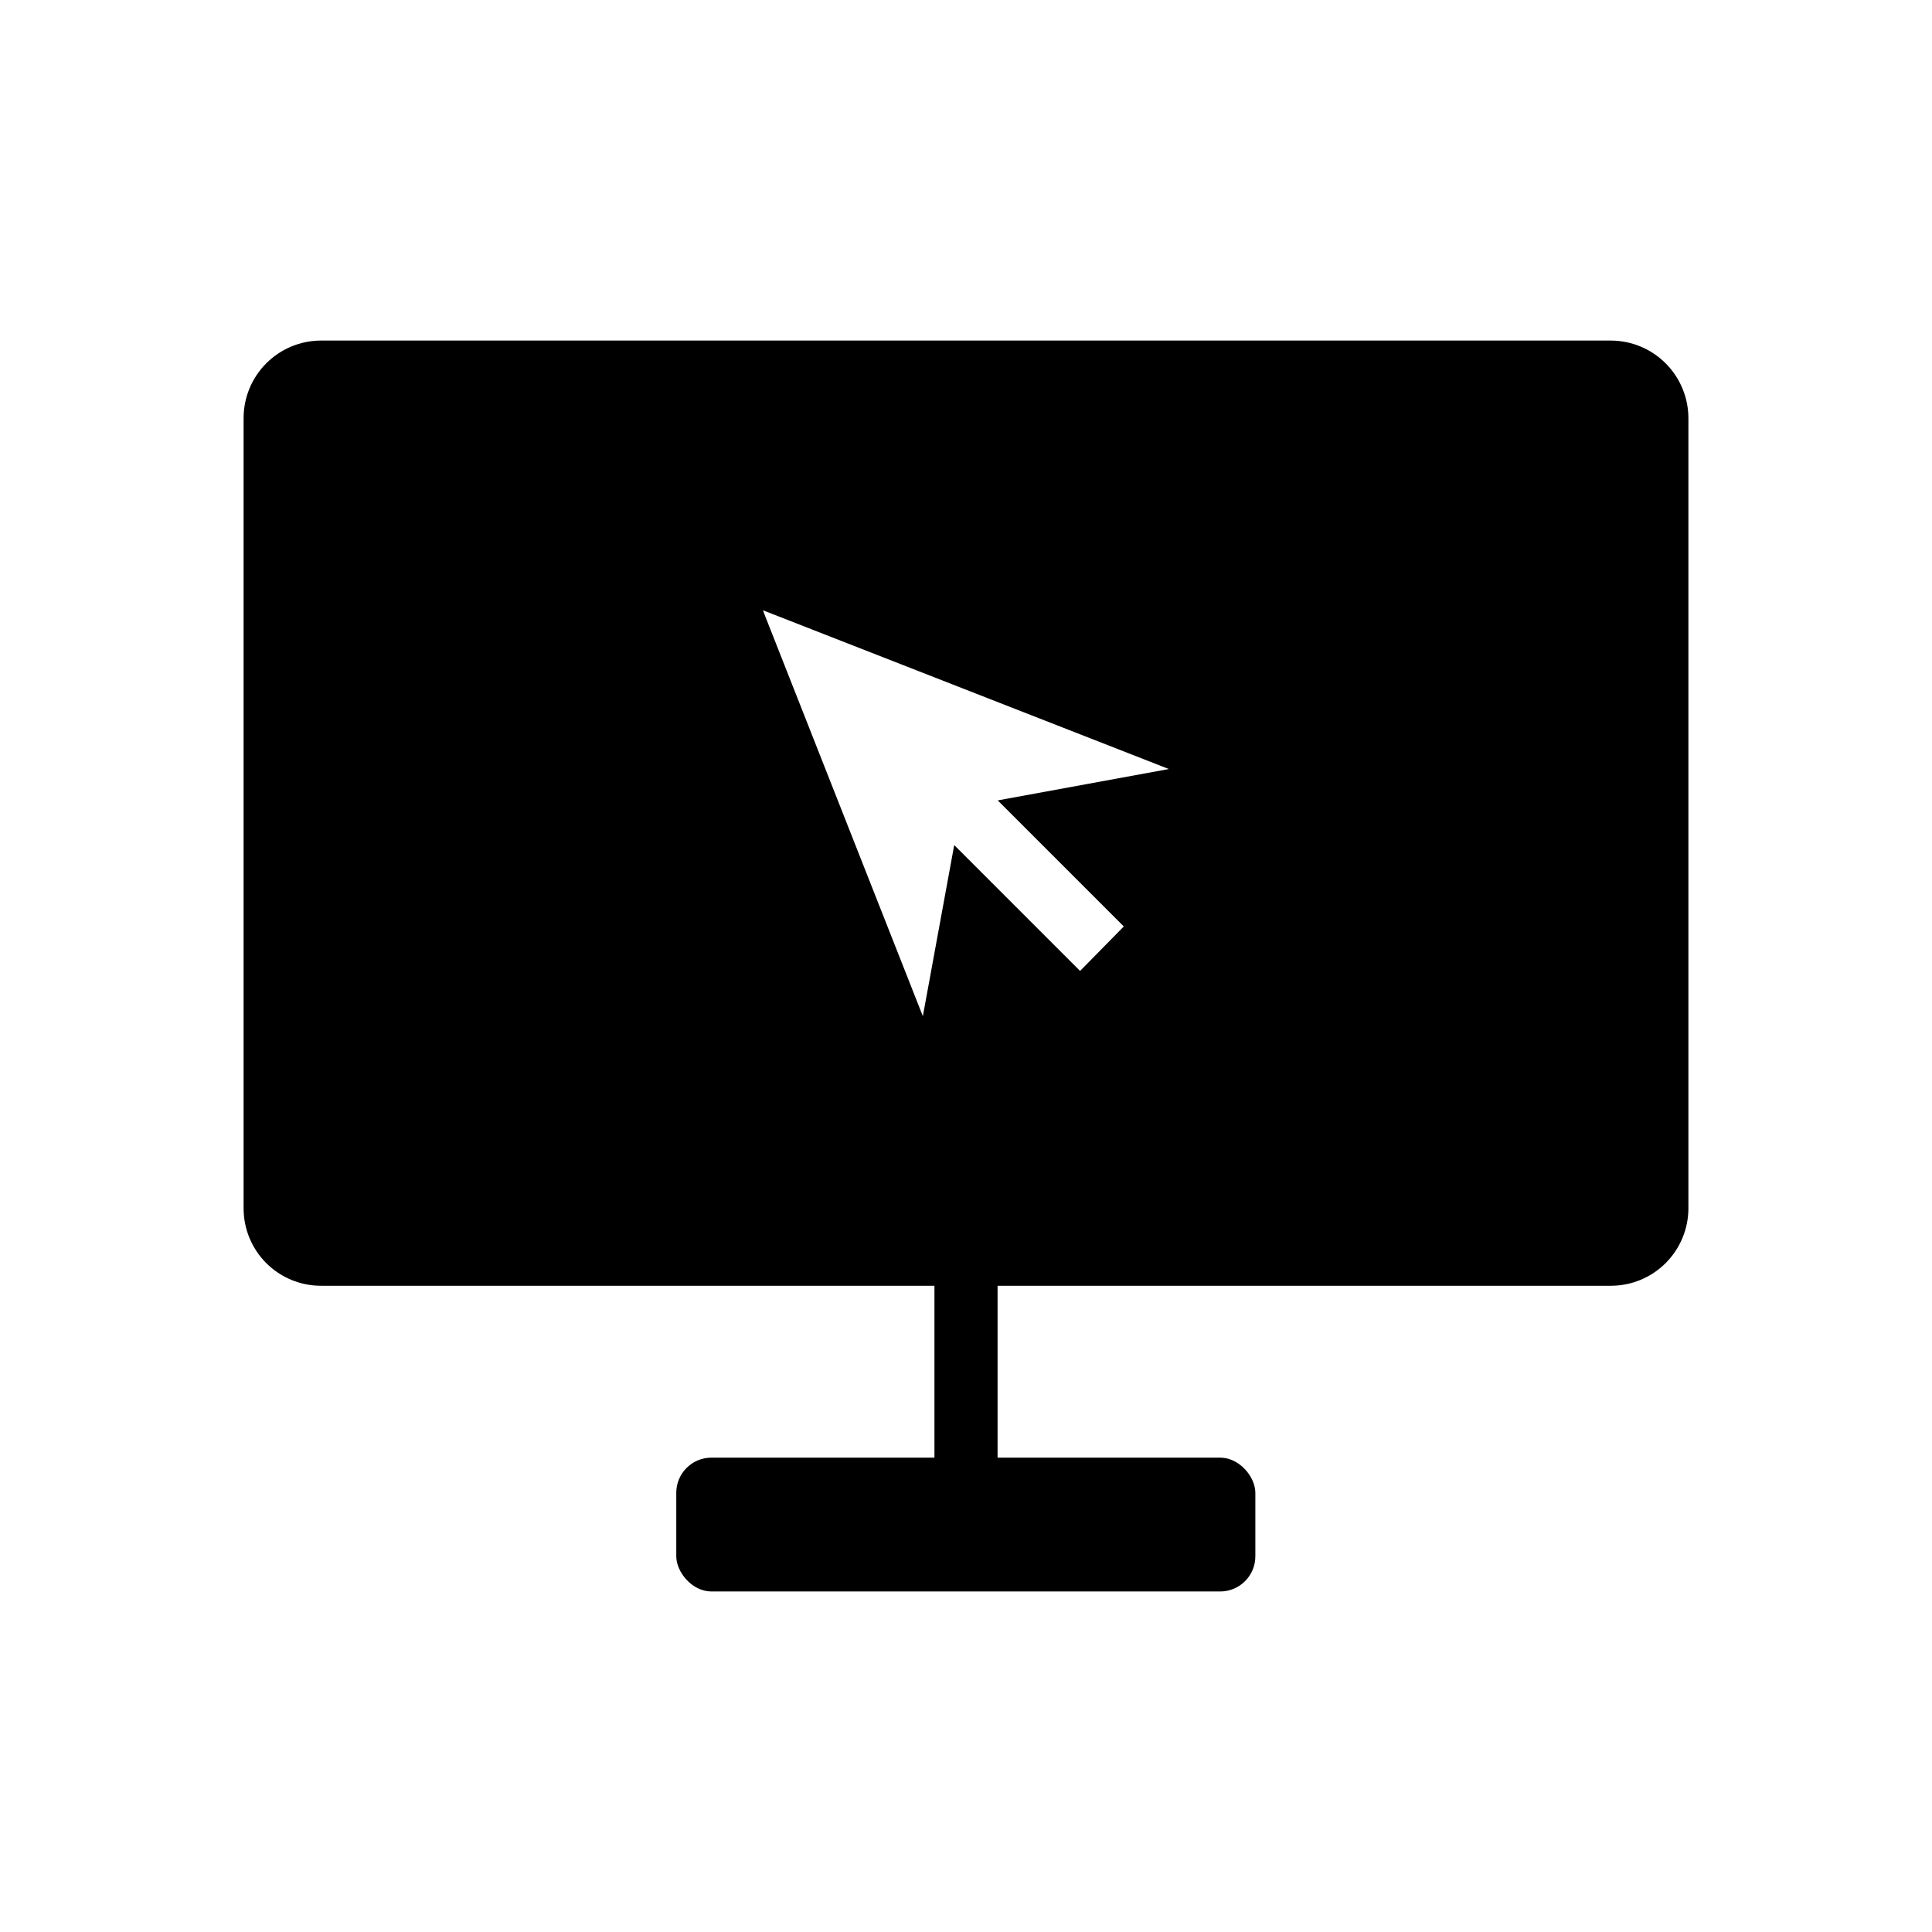
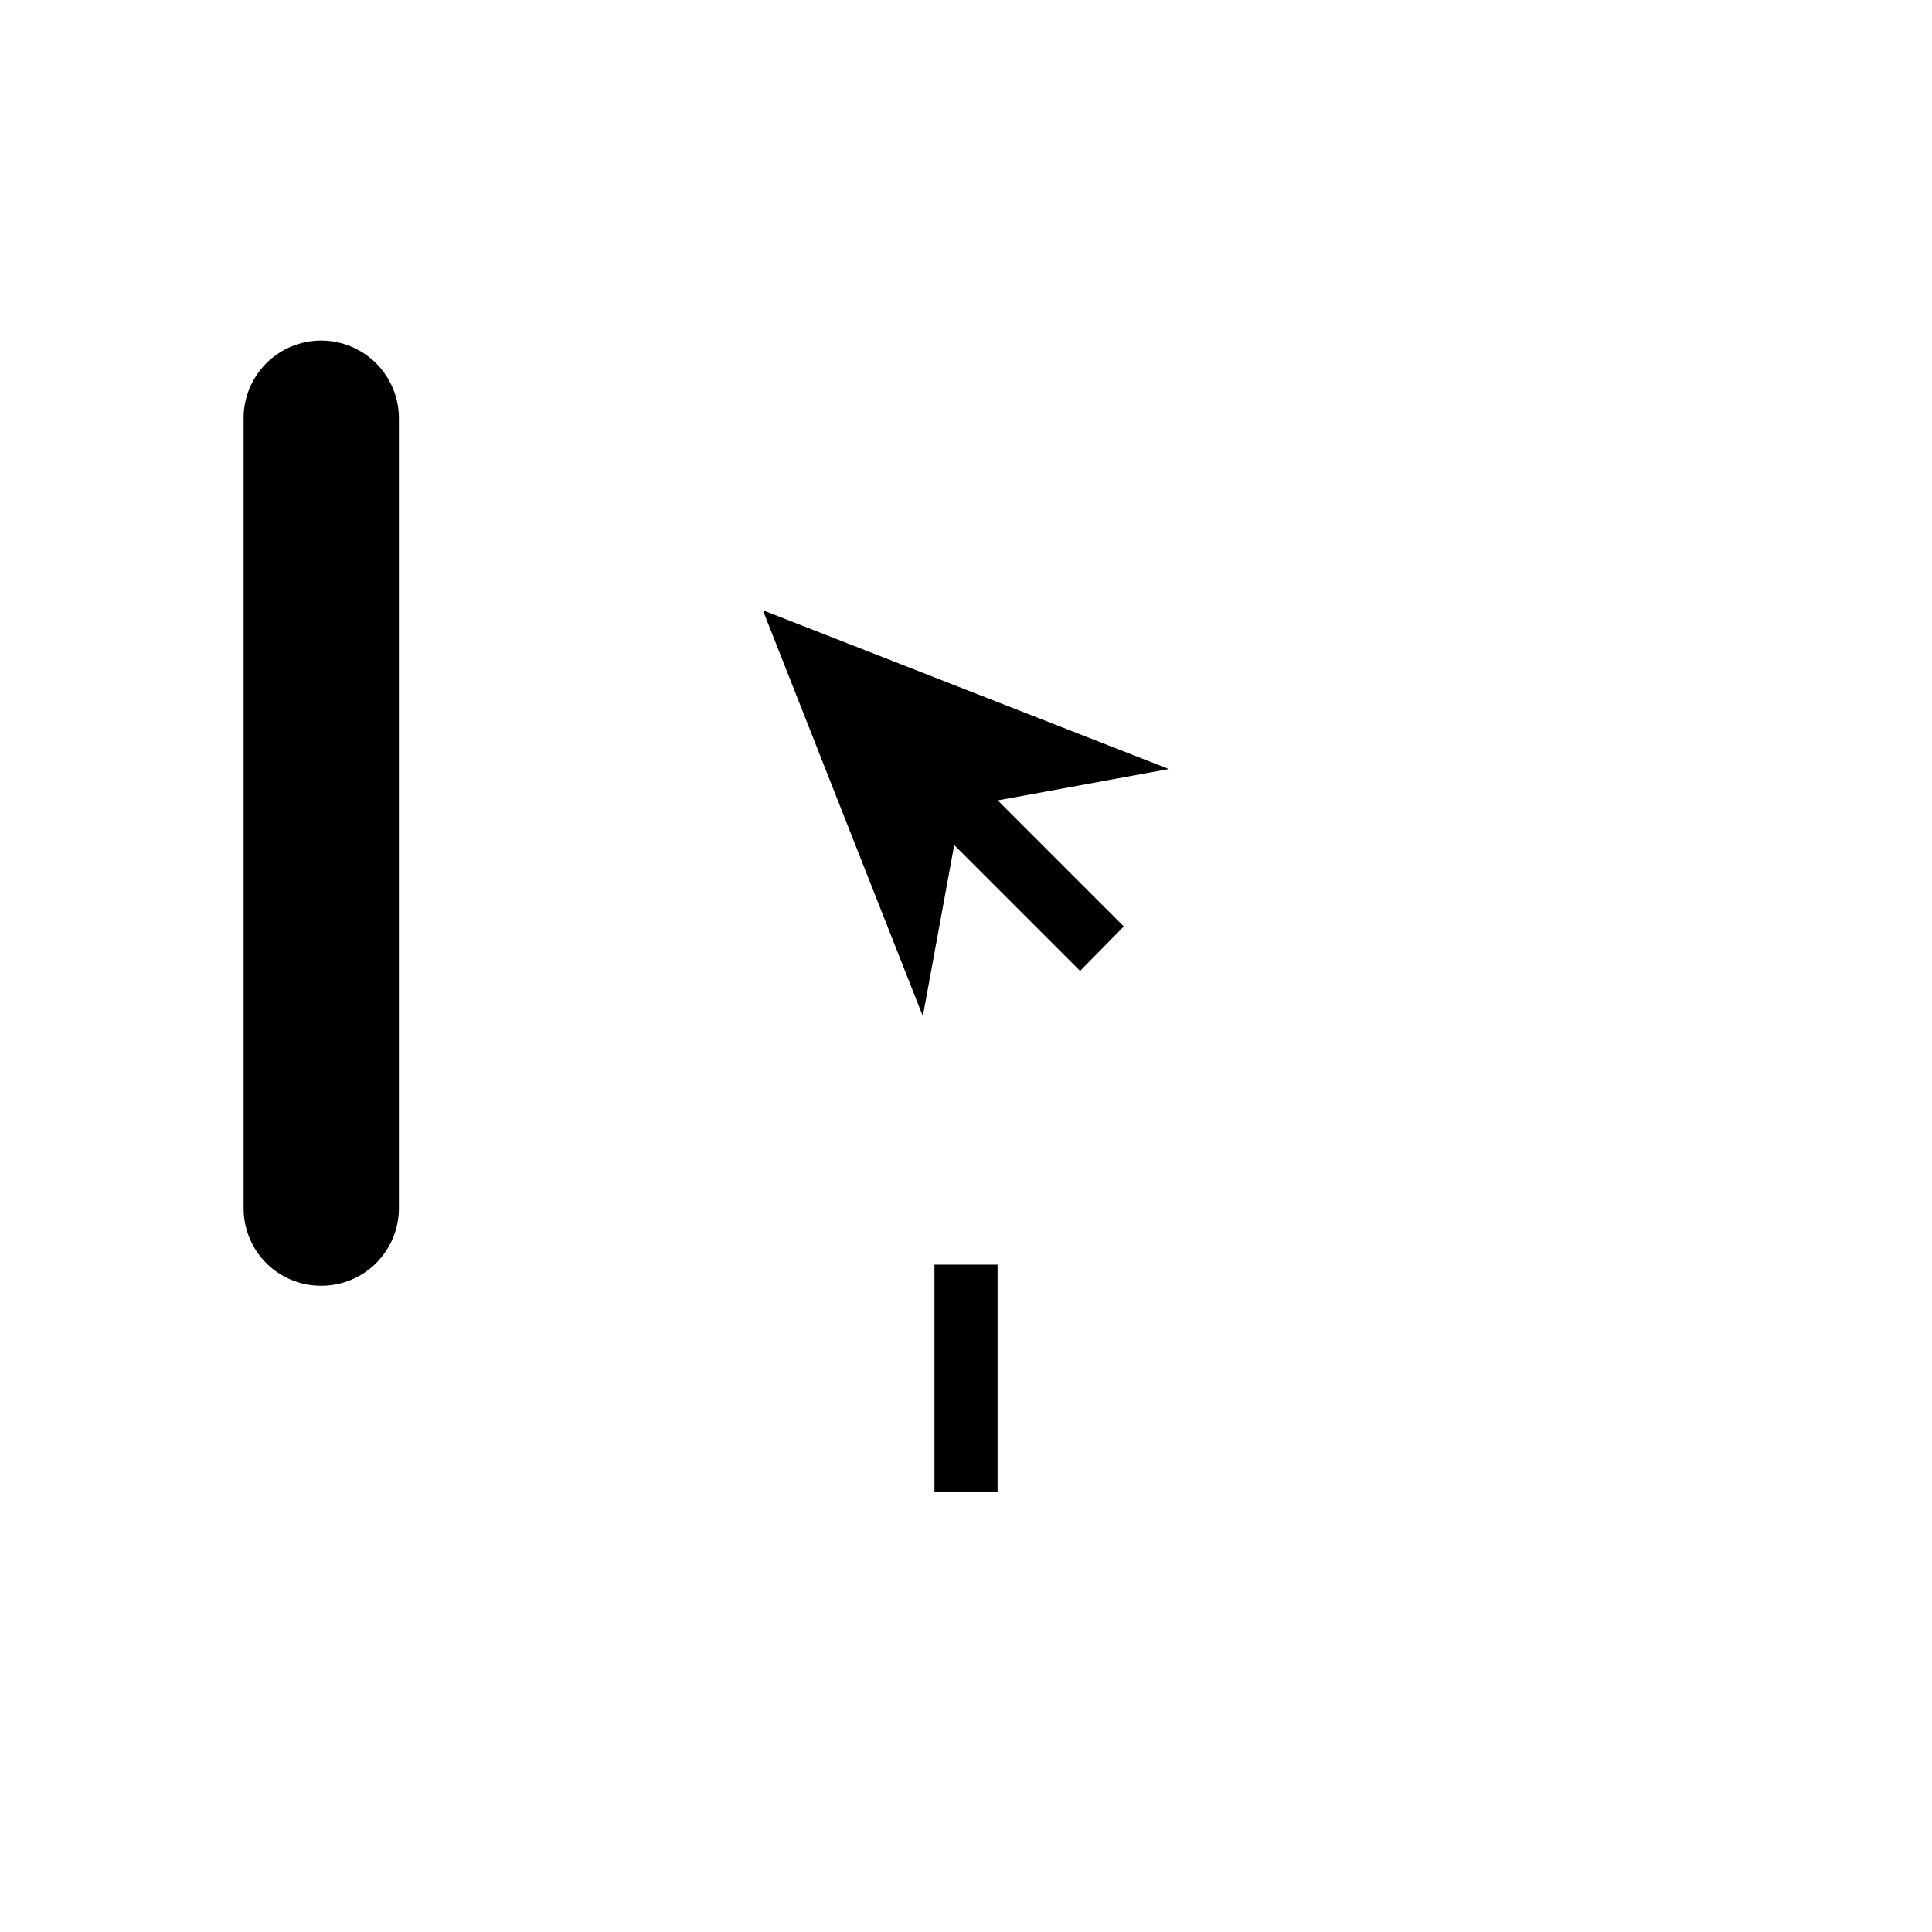
<svg xmlns="http://www.w3.org/2000/svg" fill="#000000" width="800px" height="800px" version="1.1" viewBox="144 144 512 512">
  <g>
-     <path d="m570.84 234.25h-341.73c-5.461 0-10.695 2.172-14.551 6.039-3.859 3.863-6.016 9.105-6.004 14.566v209.33c-0.012 5.457 2.148 10.691 6.004 14.551 3.859 3.856 9.098 6.019 14.551 6.004h341.73c5.461 0.016 10.703-2.144 14.566-6 3.867-3.859 6.039-9.094 6.039-14.555v-209.33c0-5.465-2.172-10.707-6.035-14.57-3.863-3.863-9.105-6.035-14.57-6.035zm-129.02 155.27-11.59 11.789-33.352-33.352-8.312 45.344-42.02-106.61c-0.098-0.324-0.215-0.645-0.352-0.957l0.906 0.352 106.66 41.715-45.344 8.312z" />
+     <path d="m570.84 234.25h-341.73c-5.461 0-10.695 2.172-14.551 6.039-3.859 3.863-6.016 9.105-6.004 14.566v209.33c-0.012 5.457 2.148 10.691 6.004 14.551 3.859 3.856 9.098 6.019 14.551 6.004c5.461 0.016 10.703-2.144 14.566-6 3.867-3.859 6.039-9.094 6.039-14.555v-209.33c0-5.465-2.172-10.707-6.035-14.57-3.863-3.863-9.105-6.035-14.57-6.035zm-129.02 155.27-11.59 11.789-33.352-33.352-8.312 45.344-42.02-106.61c-0.098-0.324-0.215-0.645-0.352-0.957l0.906 0.352 106.66 41.715-45.344 8.312z" />
    <path d="m391.64 479.15h16.727v60.105h-16.727z" />
-     <path d="m332.54 530.29h134.82c5.148 0 9.32 5.148 9.32 9.32v16.828c0 5.148-4.172 9.32-9.32 9.32h-134.82c-5.148 0-9.32-5.148-9.32-9.32v-16.828c0-5.148 4.172-9.32 9.32-9.32z" />
  </g>
</svg>